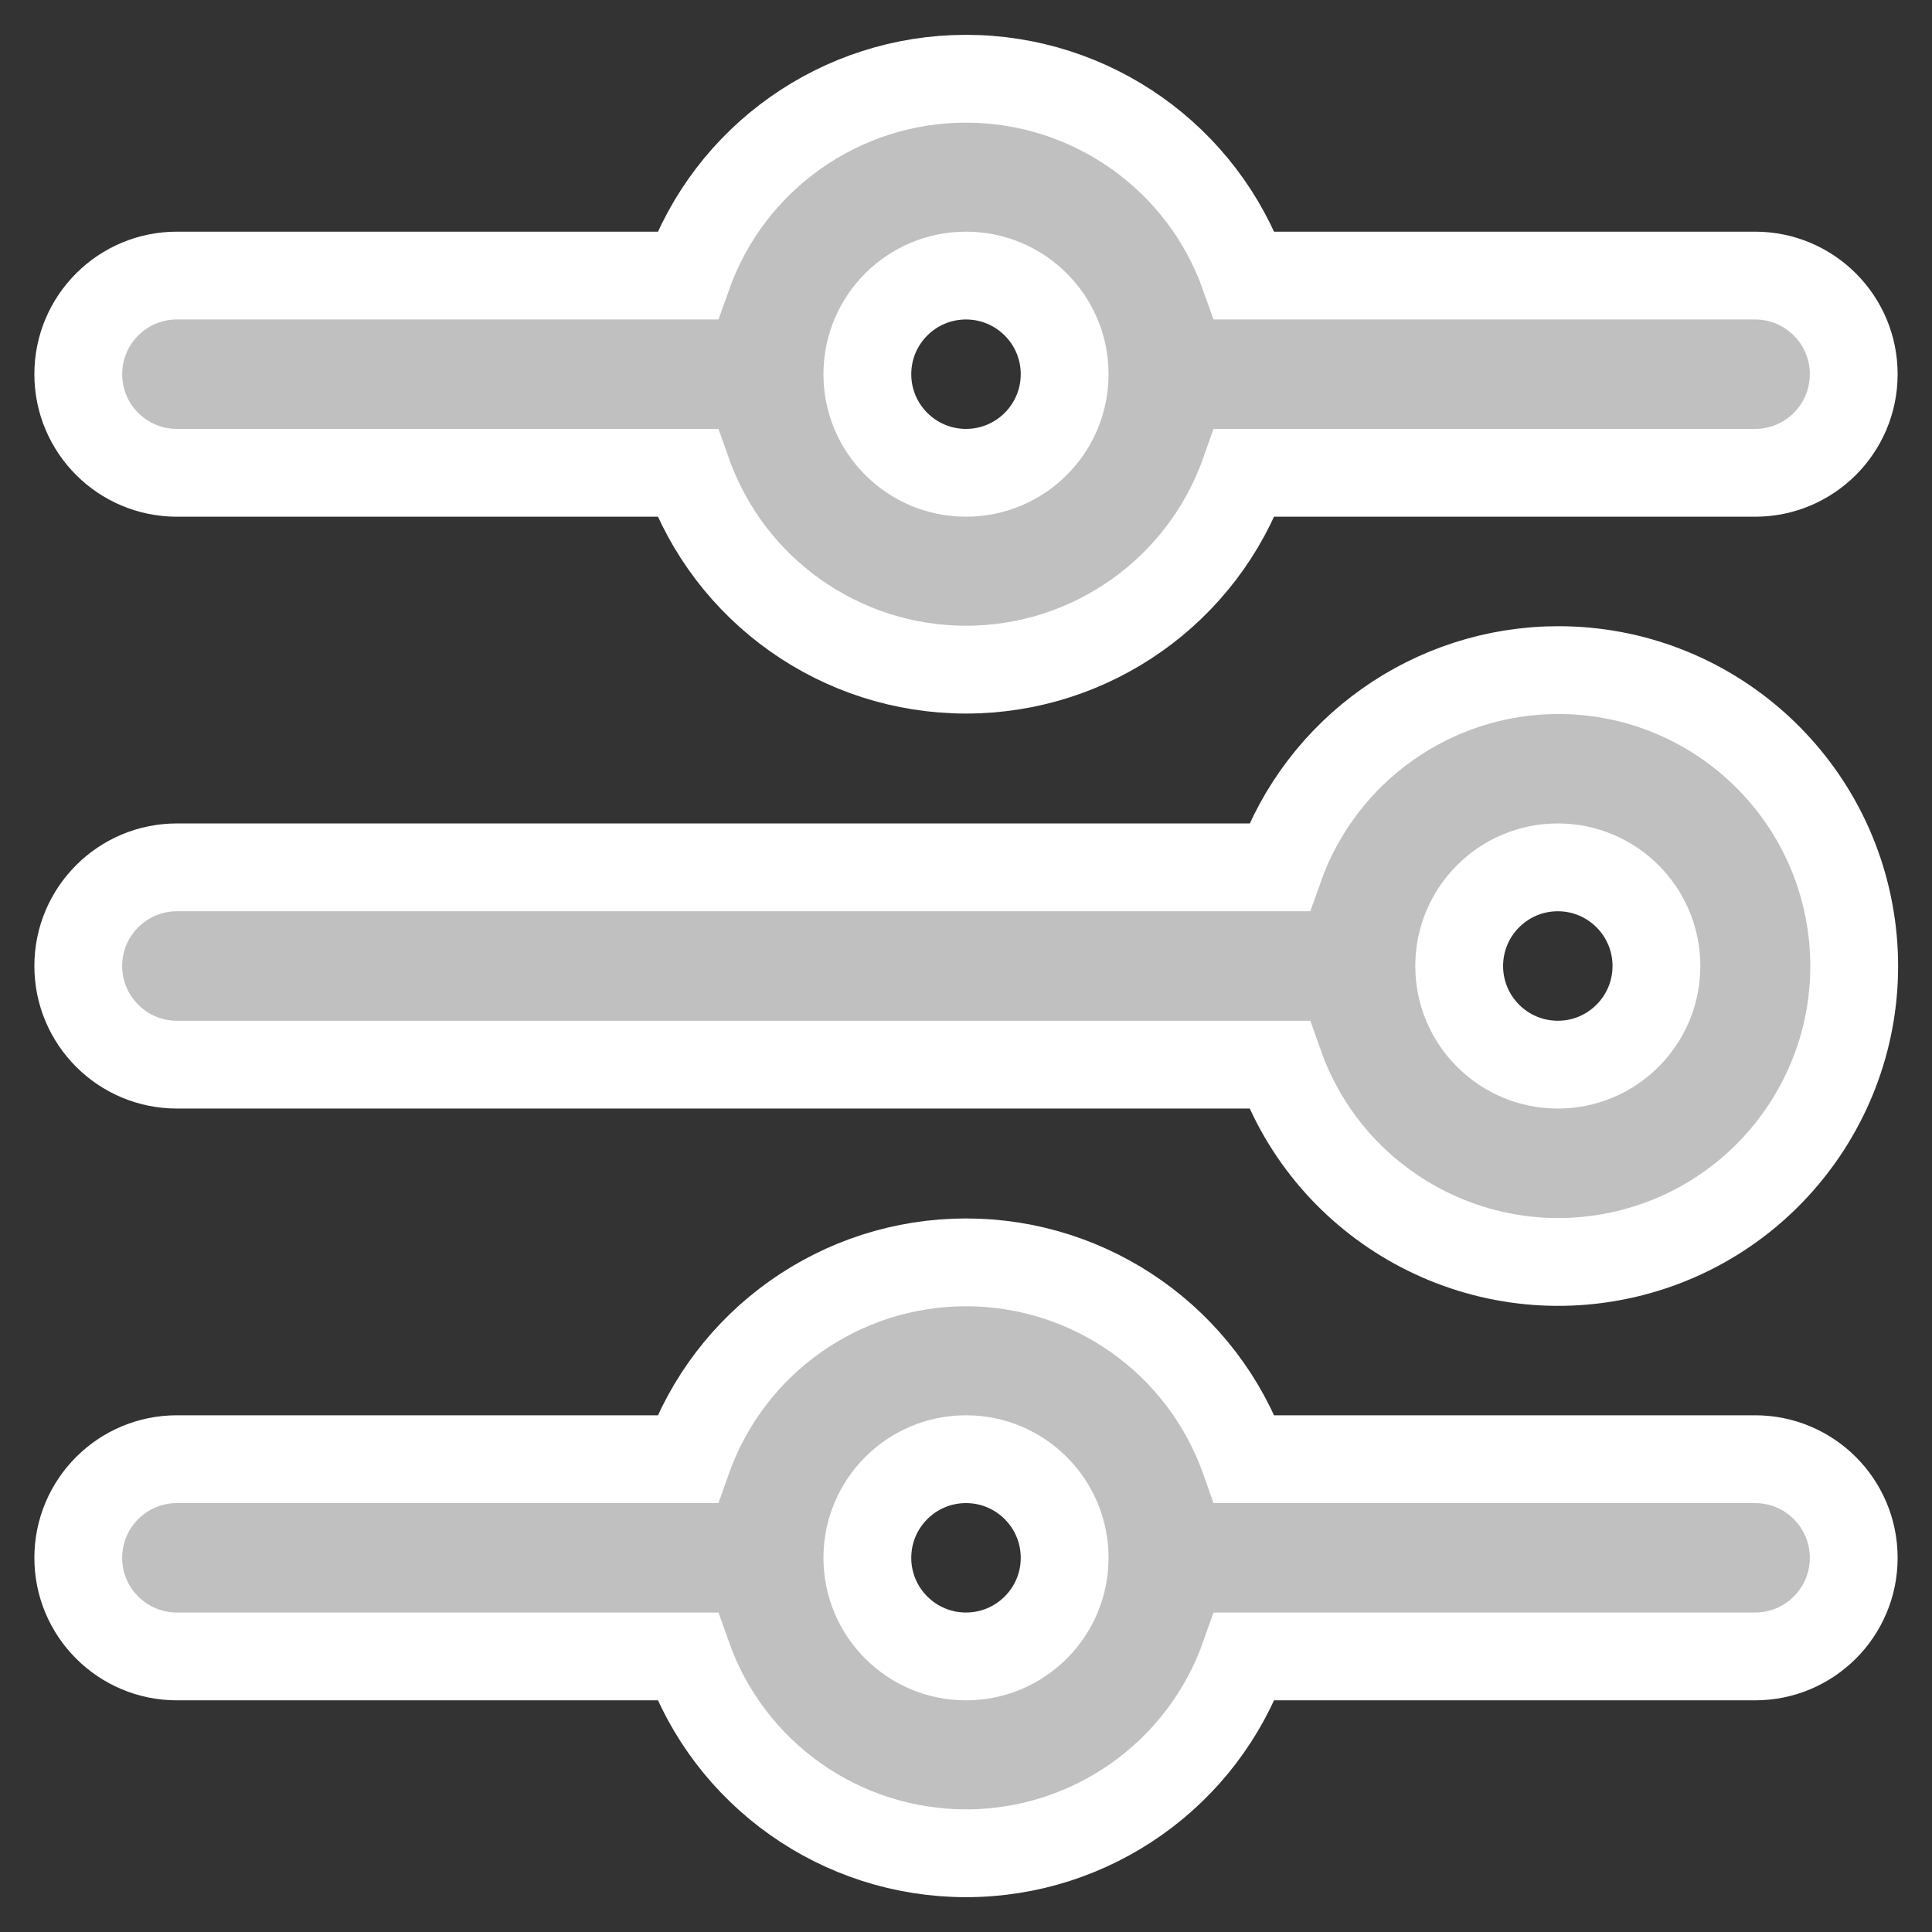
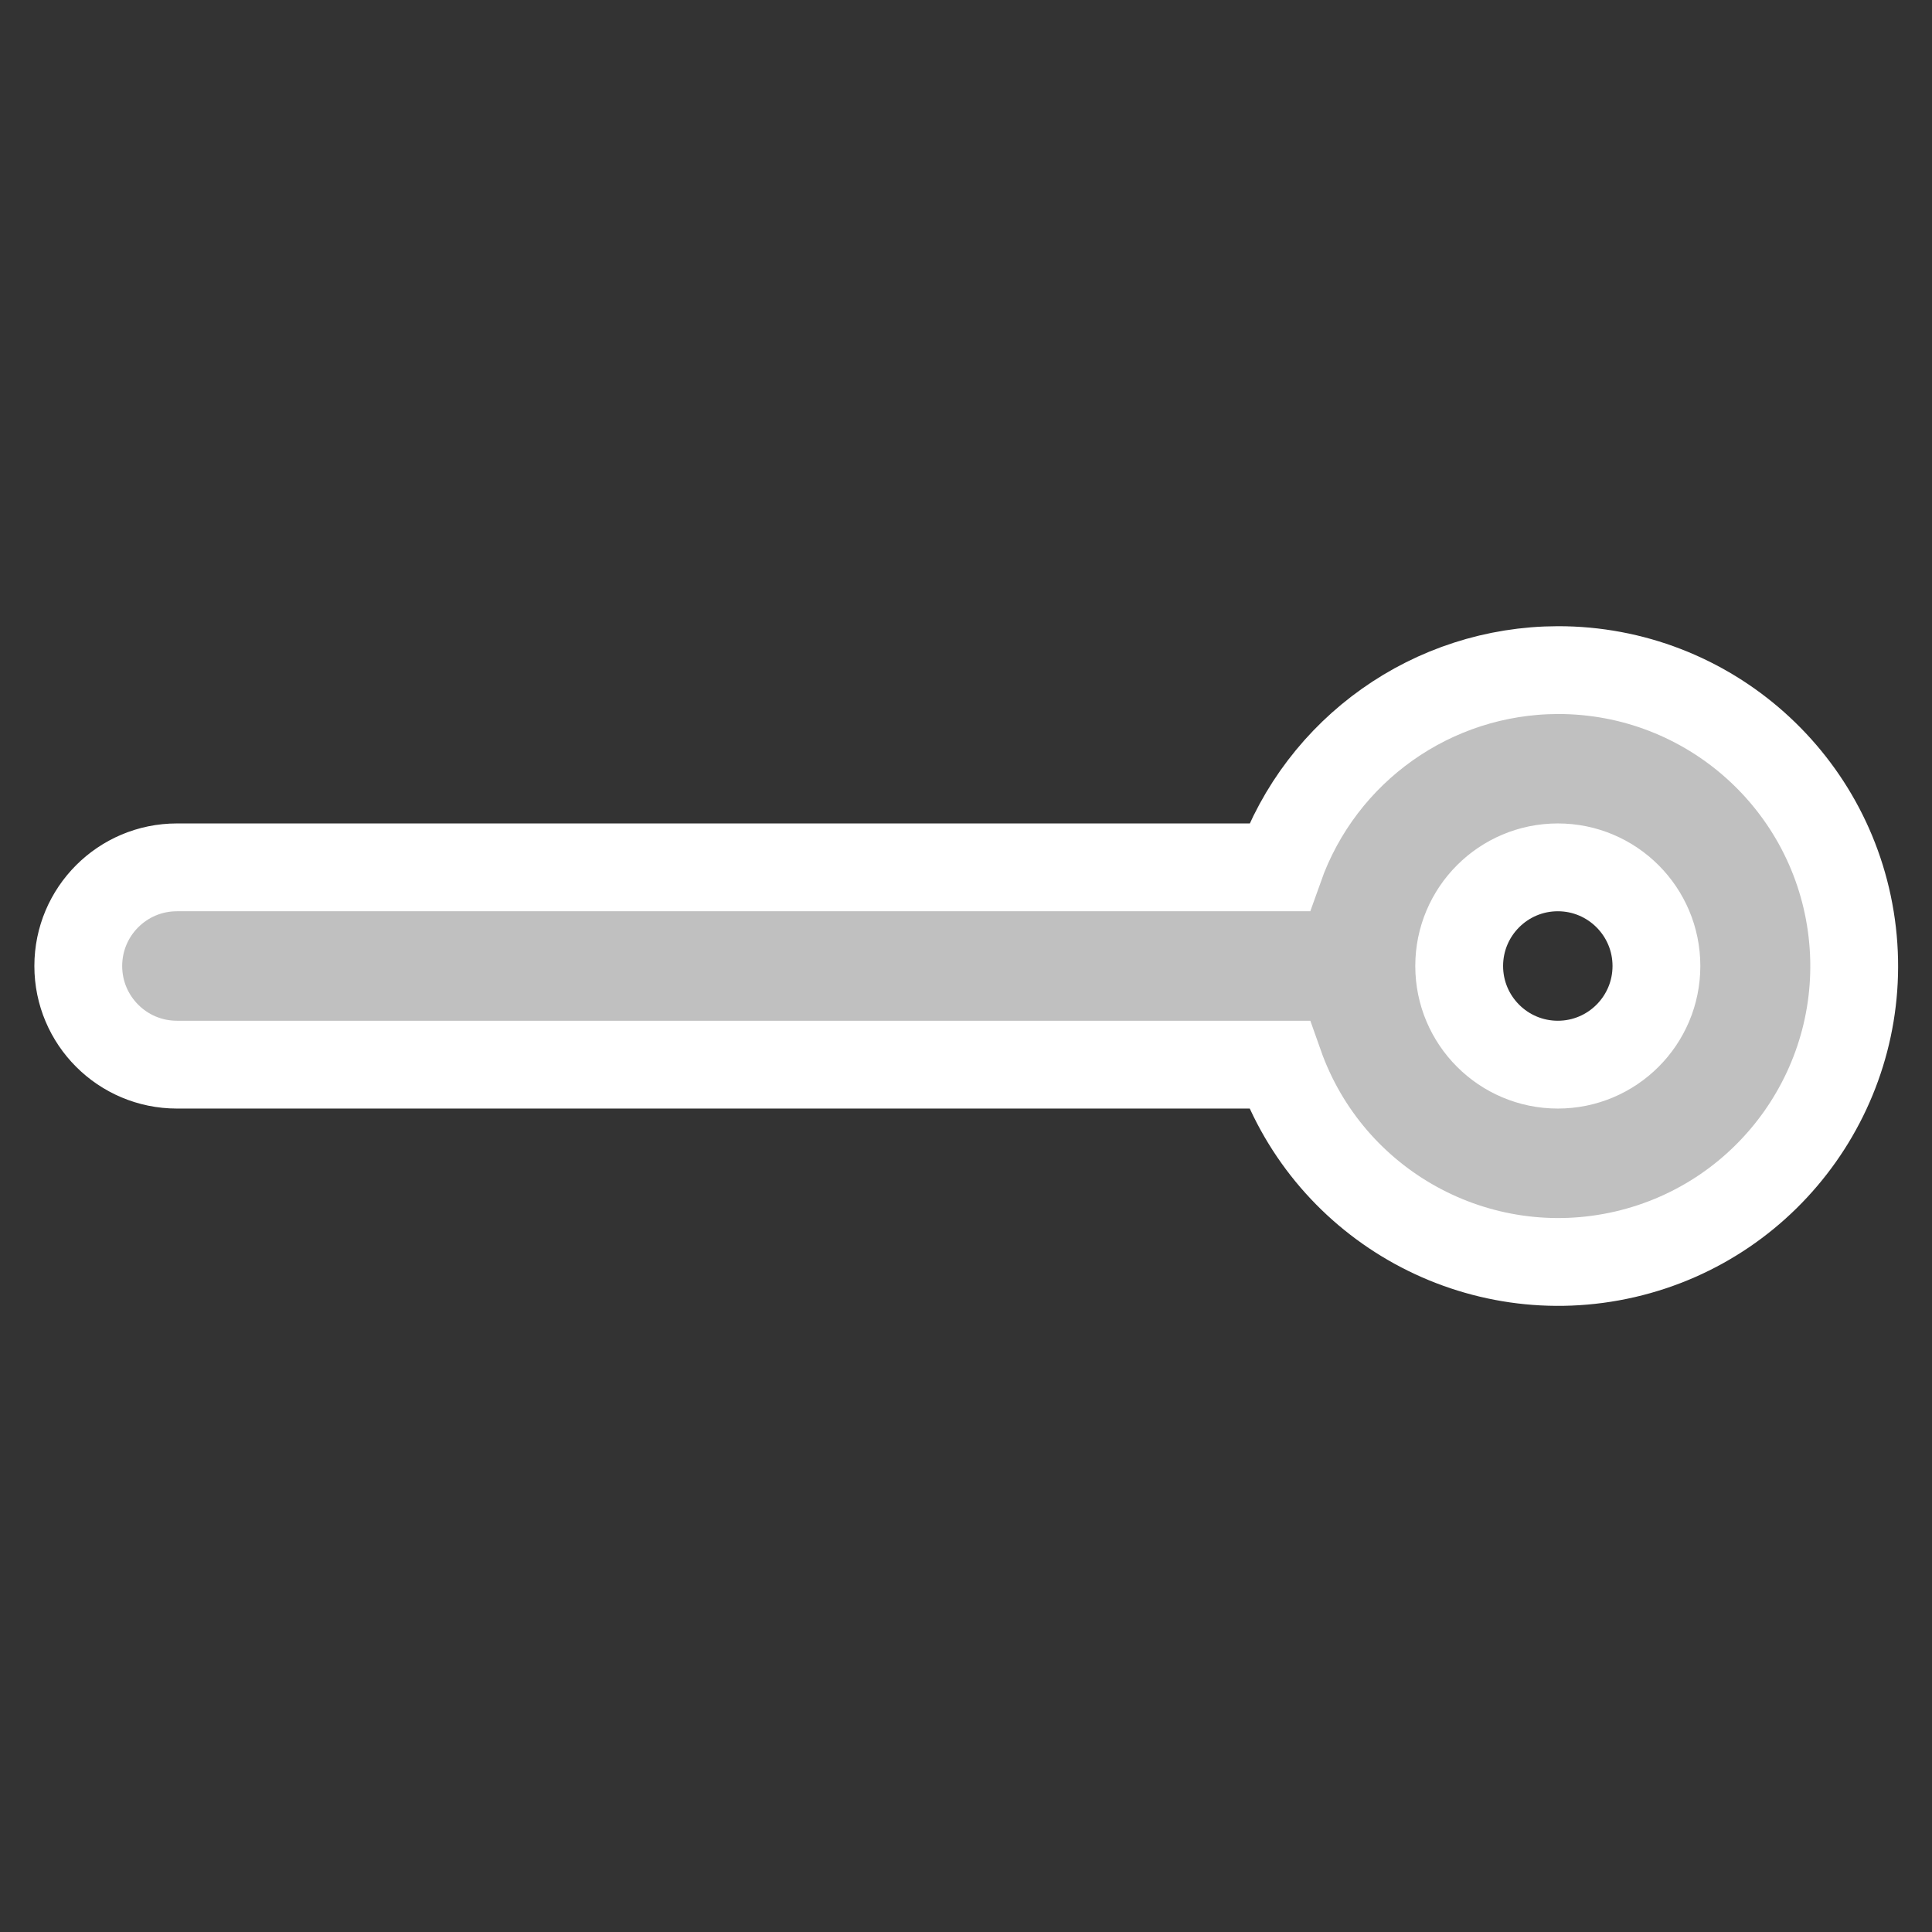
<svg xmlns="http://www.w3.org/2000/svg" width="33px" height="33px" viewBox="0 0 33 33" version="1.1">
  <rect x="0" y="0" width="33" height="33" fill="#333333" stroke="none" />
  <title>noun_1342503_cc copy</title>
  <desc>Created with Sketch.</desc>
  <defs />
  <g id="Page-1" stroke="none" stroke-width="1" fill="none" fill-rule="evenodd">
    <g id="franklin_services_2" transform="translate(-216, -2143)" stroke="#FFFFFF" stroke-width="1.5" fill="#C0C0C0" fill-rule="nonzero">
      <g id="noun_1342503_cc-copy" transform="translate(217, 2144)">
-         <path d="M28.978,3.707 L20.258,3.707 C19.544,1.691 17.638,0.345 15.5,0.345 C13.362,0.345 11.456,1.691 10.742,3.707 L2.022,3.707 C1.091,3.707 0.337,4.461 0.337,5.391 C0.337,6.322 1.091,7.076 2.022,7.076 L10.742,7.076 C11.456,9.091 13.362,10.438 15.5,10.438 C17.638,10.438 19.544,9.091 20.258,7.076 L28.978,7.076 C29.909,7.076 30.663,6.322 30.663,5.391 C30.663,4.461 29.909,3.707 28.978,3.707 Z M15.5,7.076 C14.57,7.076 13.815,6.322 13.815,5.391 C13.815,4.461 14.57,3.707 15.5,3.707 C16.43,3.707 17.185,4.461 17.185,5.391 C17.185,6.322 16.43,7.076 15.5,7.076 Z" id="Shape" />
-         <path d="M28.978,23.924 L20.258,23.924 C19.544,21.909 17.638,20.562 15.5,20.562 C13.362,20.562 11.456,21.909 10.742,23.924 L2.022,23.924 C1.091,23.924 0.337,24.678 0.337,25.609 C0.337,26.539 1.091,27.293 2.022,27.293 L10.742,27.293 C11.456,29.309 13.362,30.655 15.5,30.655 C17.638,30.655 19.544,29.309 20.258,27.293 L28.978,27.293 C29.909,27.293 30.663,26.539 30.663,25.609 C30.663,24.678 29.909,23.924 28.978,23.924 Z M15.5,27.293 C14.57,27.293 13.815,26.539 13.815,25.609 C13.815,24.678 14.57,23.924 15.5,23.924 C16.43,23.924 17.185,24.678 17.185,25.609 C17.185,26.539 16.43,27.293 15.5,27.293 Z" id="Shape" />
        <path d="M25.609,10.446 C23.47,10.451 21.566,11.8 20.851,13.815 L2.022,13.815 C1.091,13.815 0.337,14.57 0.337,15.5 C0.337,16.43 1.091,17.185 2.022,17.185 L20.851,17.185 C21.708,19.609 24.249,21.003 26.754,20.425 C29.259,19.846 30.931,17.478 30.638,14.924 C30.344,12.369 28.18,10.442 25.609,10.446 L25.609,10.446 Z M25.609,17.185 C24.678,17.185 23.924,16.43 23.924,15.5 C23.924,14.57 24.678,13.815 25.609,13.815 C26.539,13.815 27.293,14.57 27.293,15.5 C27.293,16.43 26.539,17.185 25.609,17.185 Z" id="Shape" />
      </g>
    </g>
  </g>
</svg>